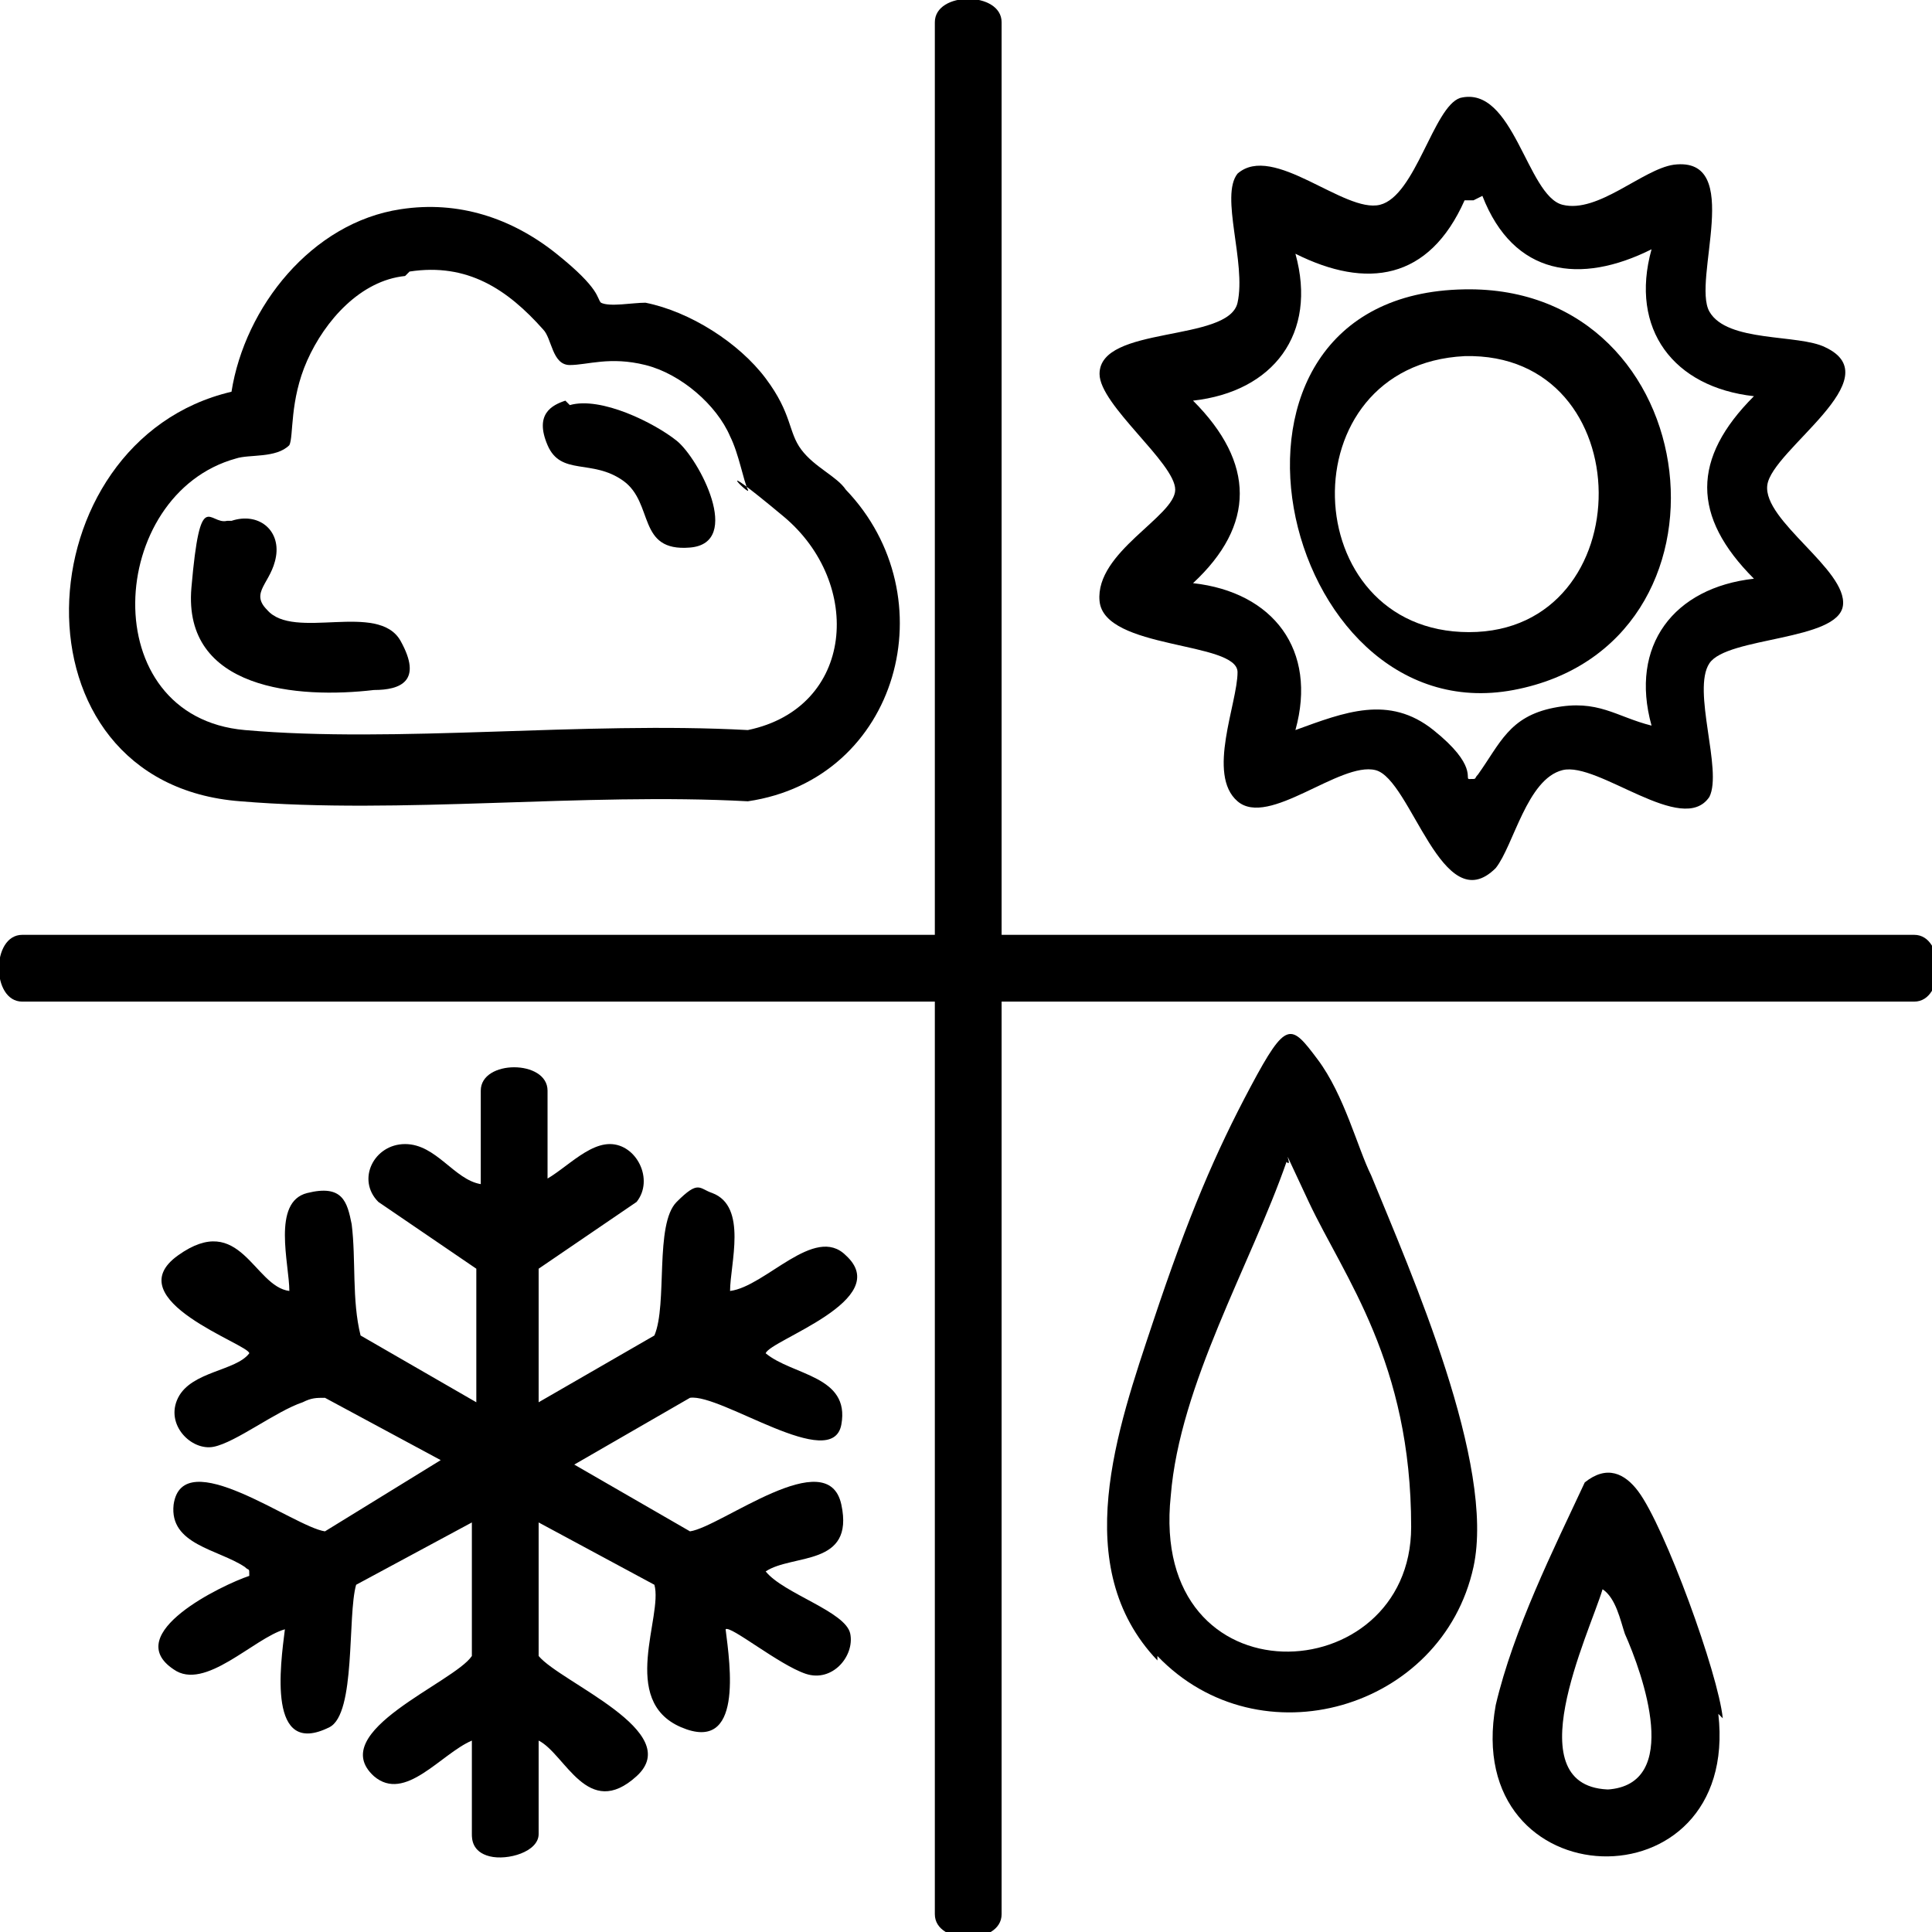
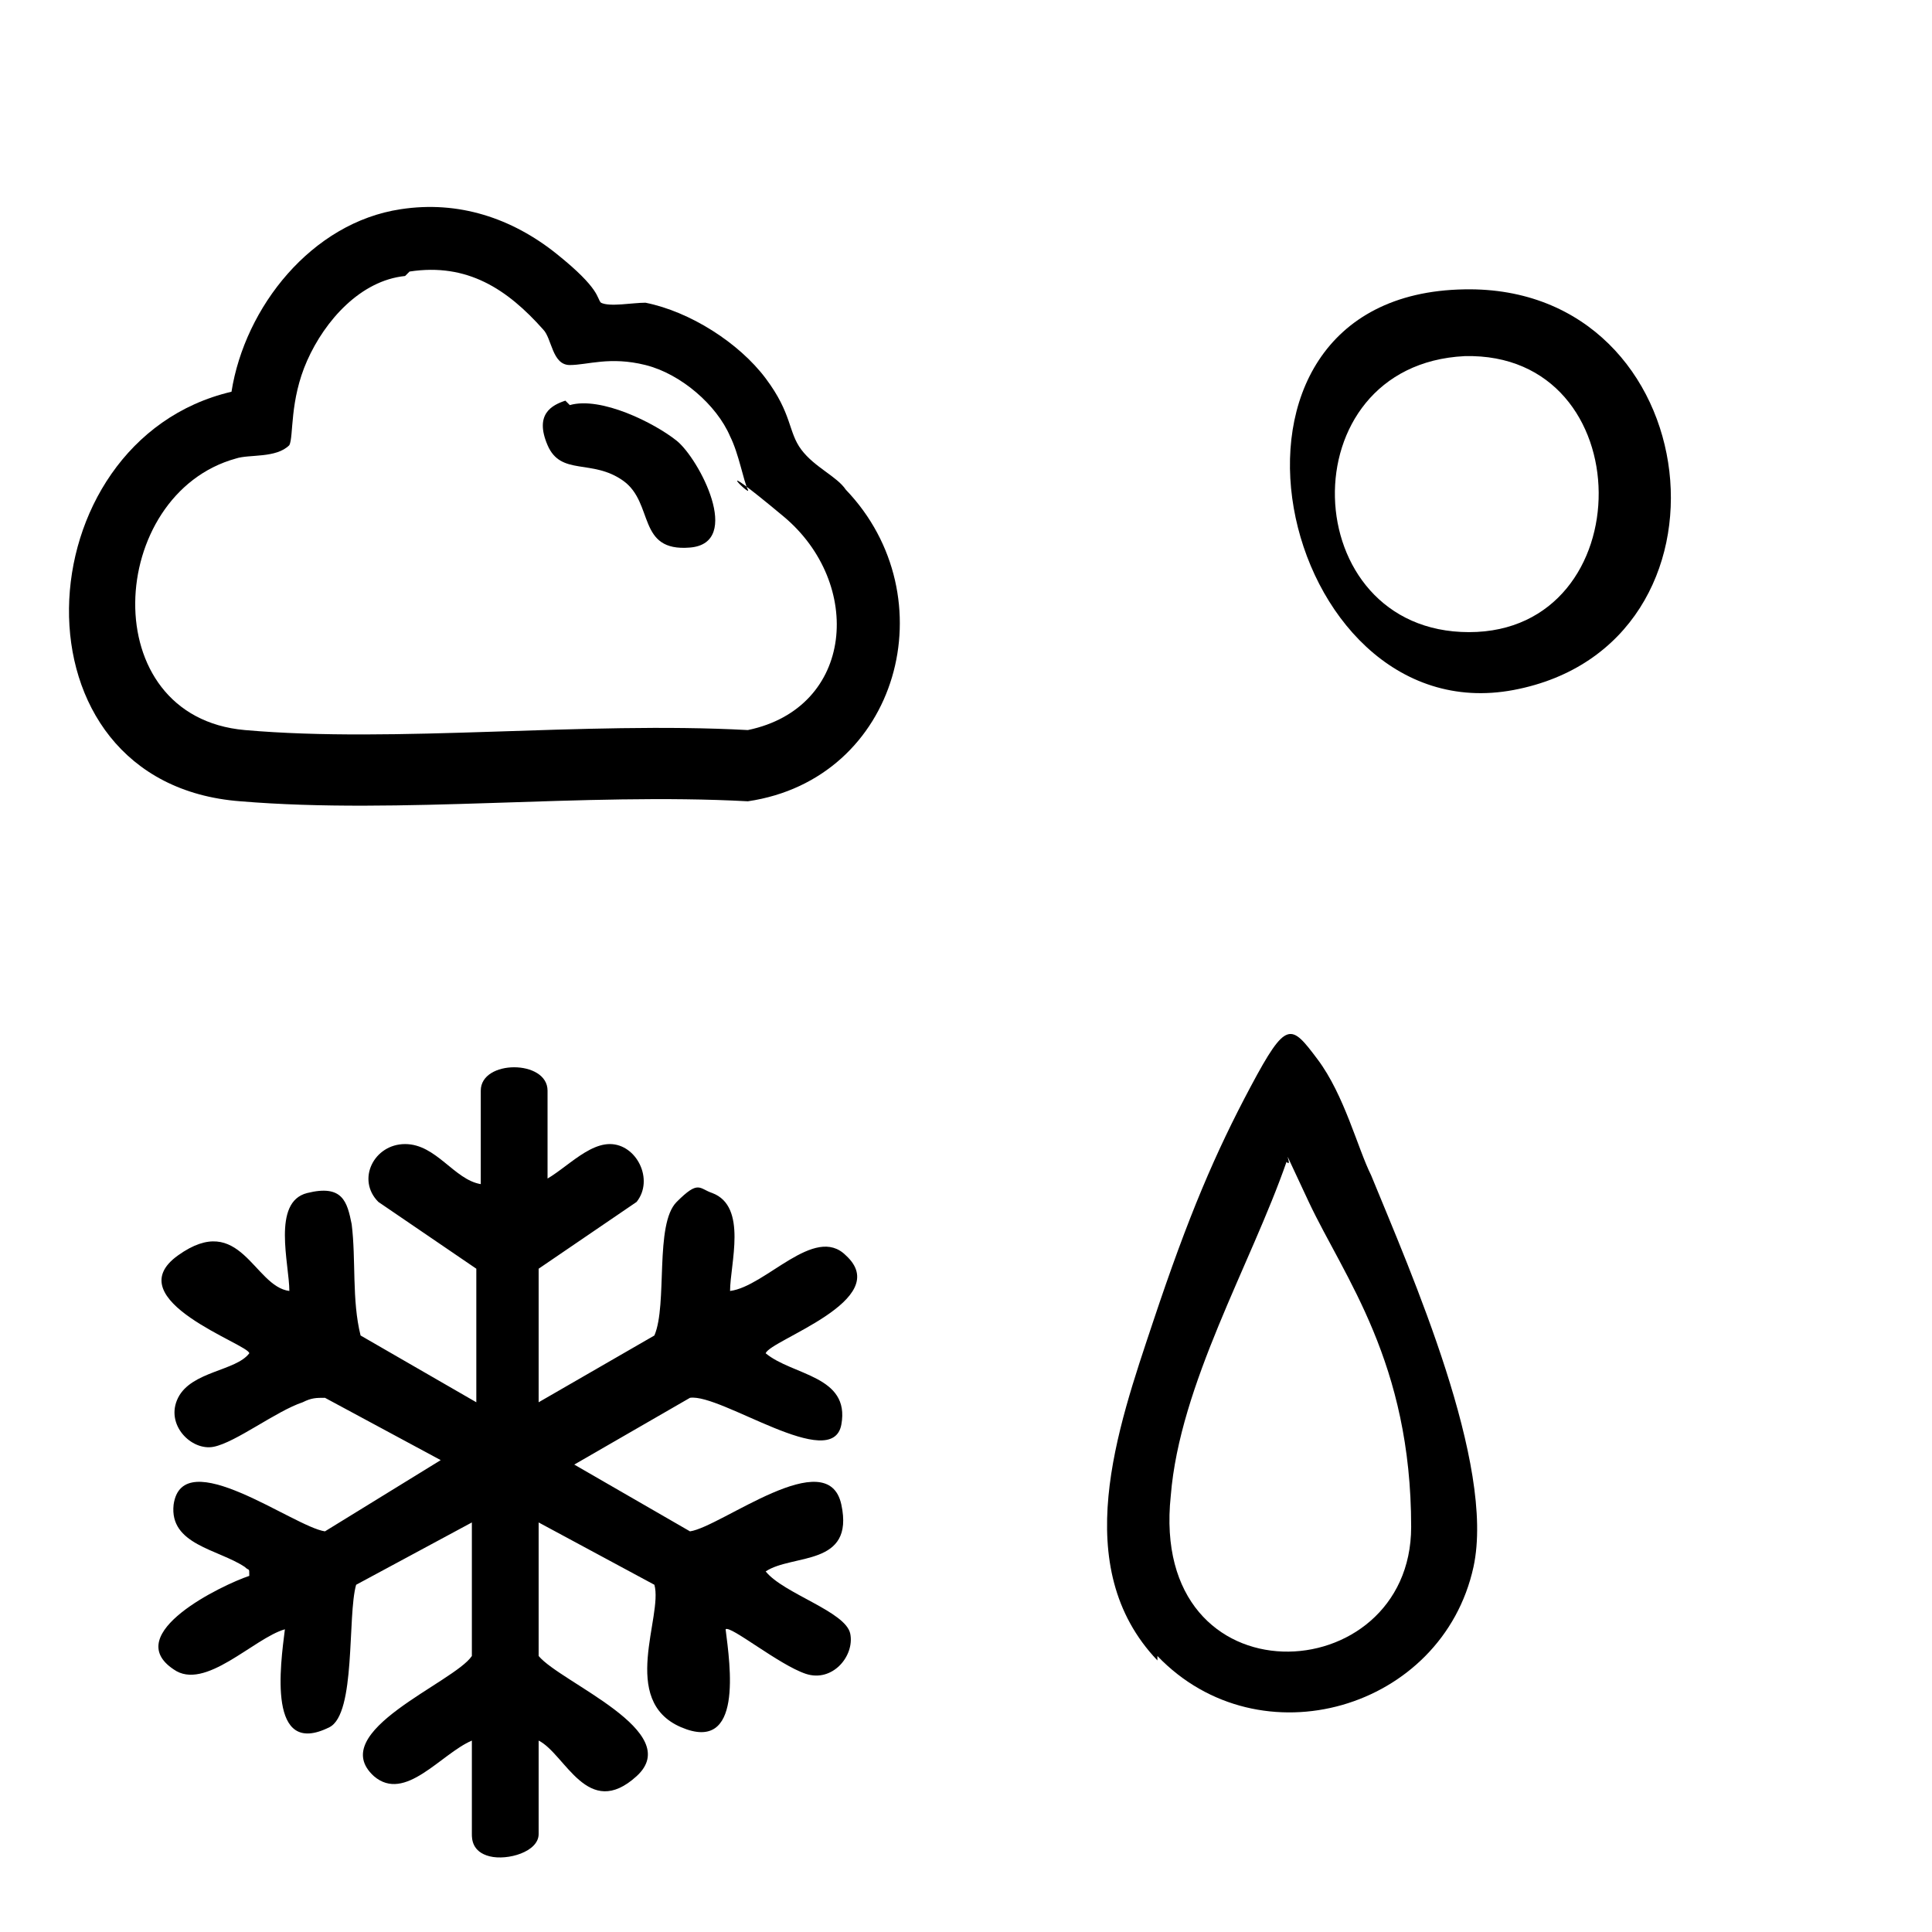
<svg xmlns="http://www.w3.org/2000/svg" id="Calque_1" version="1.1" viewBox="0 0 43.4 43.4">
-   <path d="M22.5,21h20.5c.7,0,.7,1.5,0,1.5h-20.5v20.5c0,.7-1.5.7-1.5,0v-20.5H.5c-.7,0-.7-1.5,0-1.5h20.5V.5c0-.7,1.5-.7,1.5,0v20.5Z" />
  <path d="M12,26.6c.5-.1,1.1-.9,1.7-.9s1,.8.6,1.3l-2.2,1.5v3l2.6-1.5c.3-.7,0-2.5.5-3s.5-.3.8-.2c.8.3.4,1.6.4,2.2.8-.1,1.9-1.5,2.6-.8,1.1,1-1.7,1.9-1.8,2.2.6.5,1.9.5,1.7,1.6s-2.7-.7-3.4-.6l-2.6,1.5,2.6,1.5c.7-.1,3.1-2,3.4-.6s-1.1,1.1-1.7,1.5c.4.5,1.8.9,1.9,1.4s-.4,1.1-1,.9-1.7-1.1-1.8-1c.1.8.4,2.8-1,2.2s-.4-2.5-.6-3.2l-2.6-1.4v3c.5.6,3.3,1.7,2.2,2.7s-1.6-.5-2.2-.8v2.1c0,.4-.7.6-1.1.5s-.4-.4-.4-.5v-2.1c-.7.3-1.5,1.4-2.2.8-1.1-1,1.8-2.1,2.2-2.7v-3l-2.6,1.4c-.2.7,0,2.9-.6,3.2-1.4.7-1.1-1.4-1-2.2-.7.2-1.8,1.4-2.5.9-1.2-.8,1.1-1.9,1.7-2.1,0-.2,0-.1-.1-.2-.6-.4-1.7-.5-1.6-1.4.2-1.4,2.7.5,3.4.6l2.6-1.6-2.6-1.4c-.2,0-.3,0-.5.1-.6.2-1.5.9-2,1s-1.1-.5-.8-1.1,1.3-.6,1.6-1c0-.2-3-1.2-1.6-2.2s1.7.7,2.5.8c0-.6-.4-2,.4-2.2s.9.2,1,.7c.1.8,0,1.7.2,2.5l2.6,1.5v-3l-2.2-1.5c-.5-.5-.1-1.3.6-1.3s1.1.8,1.7.9v-2.1c0-.7,1.5-.7,1.5,0v2.1Z" />
-   <path d="M32.8,2.2c1.2-.3,1.5,2.2,2.3,2.4s1.8-.8,2.5-.9c1.6-.2.4,2.6.8,3.3s2,.5,2.6.8c1.5.7-1.2,2.3-1.3,3.1s1.8,1.9,1.7,2.7-2.6.7-3,1.3.3,2.4,0,3c-.6.9-2.5-.8-3.3-.6s-1.1,1.7-1.5,2.2c-1.2,1.2-1.9-2-2.7-2.2s-2.4,1.3-3.1.7,0-2.2,0-2.9-3-.5-3.1-1.6,1.7-1.9,1.7-2.5-1.7-1.9-1.7-2.6c0-1.1,2.9-.7,3.1-1.6s-.4-2.4,0-2.9c.8-.7,2.4.9,3.2.7s1.2-2.2,1.8-2.4ZM33.1,4.5h-.2c-.8,1.8-2.2,2-3.8,1.2.5,1.8-.5,3.1-2.3,3.3,1.4,1.4,1.4,2.8,0,4.1,1.8.2,2.8,1.5,2.3,3.3,1.1-.4,2.1-.8,3.1,0s.7,1.1.8,1.1c.2,0,.1,0,.2-.1.5-.7.7-1.3,1.7-1.5s1.4.2,2.2.4c-.5-1.8.5-3.1,2.3-3.3-1.4-1.4-1.4-2.7,0-4.1-1.8-.2-2.8-1.5-2.3-3.3-1.6.8-3.1.6-3.8-1.2Z" />
  <path d="M9,4.7c1.3-.2,2.5.2,3.5,1s.9,1,1,1.1c.2.1.7,0,1,0,1,.2,2.1.9,2.7,1.7s.5,1.2.8,1.6.8.6,1,.9c2.3,2.4,1.2,6.5-2.2,7-3.7-.2-7.8.3-11.4,0-5.3-.4-4.9-8.1-.2-9.2.3-1.9,1.8-3.8,3.8-4.1ZM9.1,6.2c-1,.1-1.8,1-2.2,1.9s-.3,1.7-.4,1.9c-.3.3-.9.2-1.2.3-2.9.8-3.2,5.8.2,6.1s7.6-.2,11.3,0c2.4-.5,2.6-3.3.8-4.8s-.7-.4-.8-.6-.2-.8-.4-1.2c-.3-.7-1.1-1.4-1.9-1.6s-1.3,0-1.7,0-.4-.6-.6-.8c-.8-.9-1.7-1.5-3-1.3Z" />
  <path d="M26,37.3c-2-2.1-.9-5.2-.1-7.6s1.4-3.8,2.2-5.3.9-1.4,1.5-.6.9,2,1.2,2.6c.9,2.2,2.8,6.5,2.3,8.8-.7,3.2-4.8,4.4-7.1,2ZM28.9,26.1c-.8,2.3-2.4,5-2.6,7.5-.5,4.7,5.4,4.4,5.4.7s-1.5-5.6-2.3-7.3-.3-.7-.5-.9Z" />
-   <path d="M38.7,38.6c-.1-1-1.3-4.3-1.9-5.1-.3-.4-.7-.6-1.2-.2-.7,1.5-1.6,3.3-2,5-.8,4.4,5.5,4.6,5,.2ZM36.2,40.2c-2.2,0-.5-3.5-.2-4.5.3.2.4.7.5,1,.4.9,1.3,3.4-.4,3.5Z" />
  <path d="M32.9,6.5c5.5-.1,6.4,8,1.1,9s-7.5-8.9-1.1-9ZM32.9,8c-4,.2-3.8,6.2.1,6.2s3.9-6.3-.1-6.2Z" />
-   <path d="M5.2,11.7c.6-.2,1.1.2,1,.8s-.6.8-.2,1.2c.6.7,2.5-.2,3,.7s0,1.1-.6,1.1c-1.7.2-4.3,0-4.1-2.3s.4-1.4.8-1.5Z" />
  <path d="M12.8,9.1c.7-.2,1.9.4,2.4.8s1.5,2.3.3,2.4-.8-1-1.5-1.5-1.4-.1-1.7-.8.1-.9.4-1Z" />
</svg>